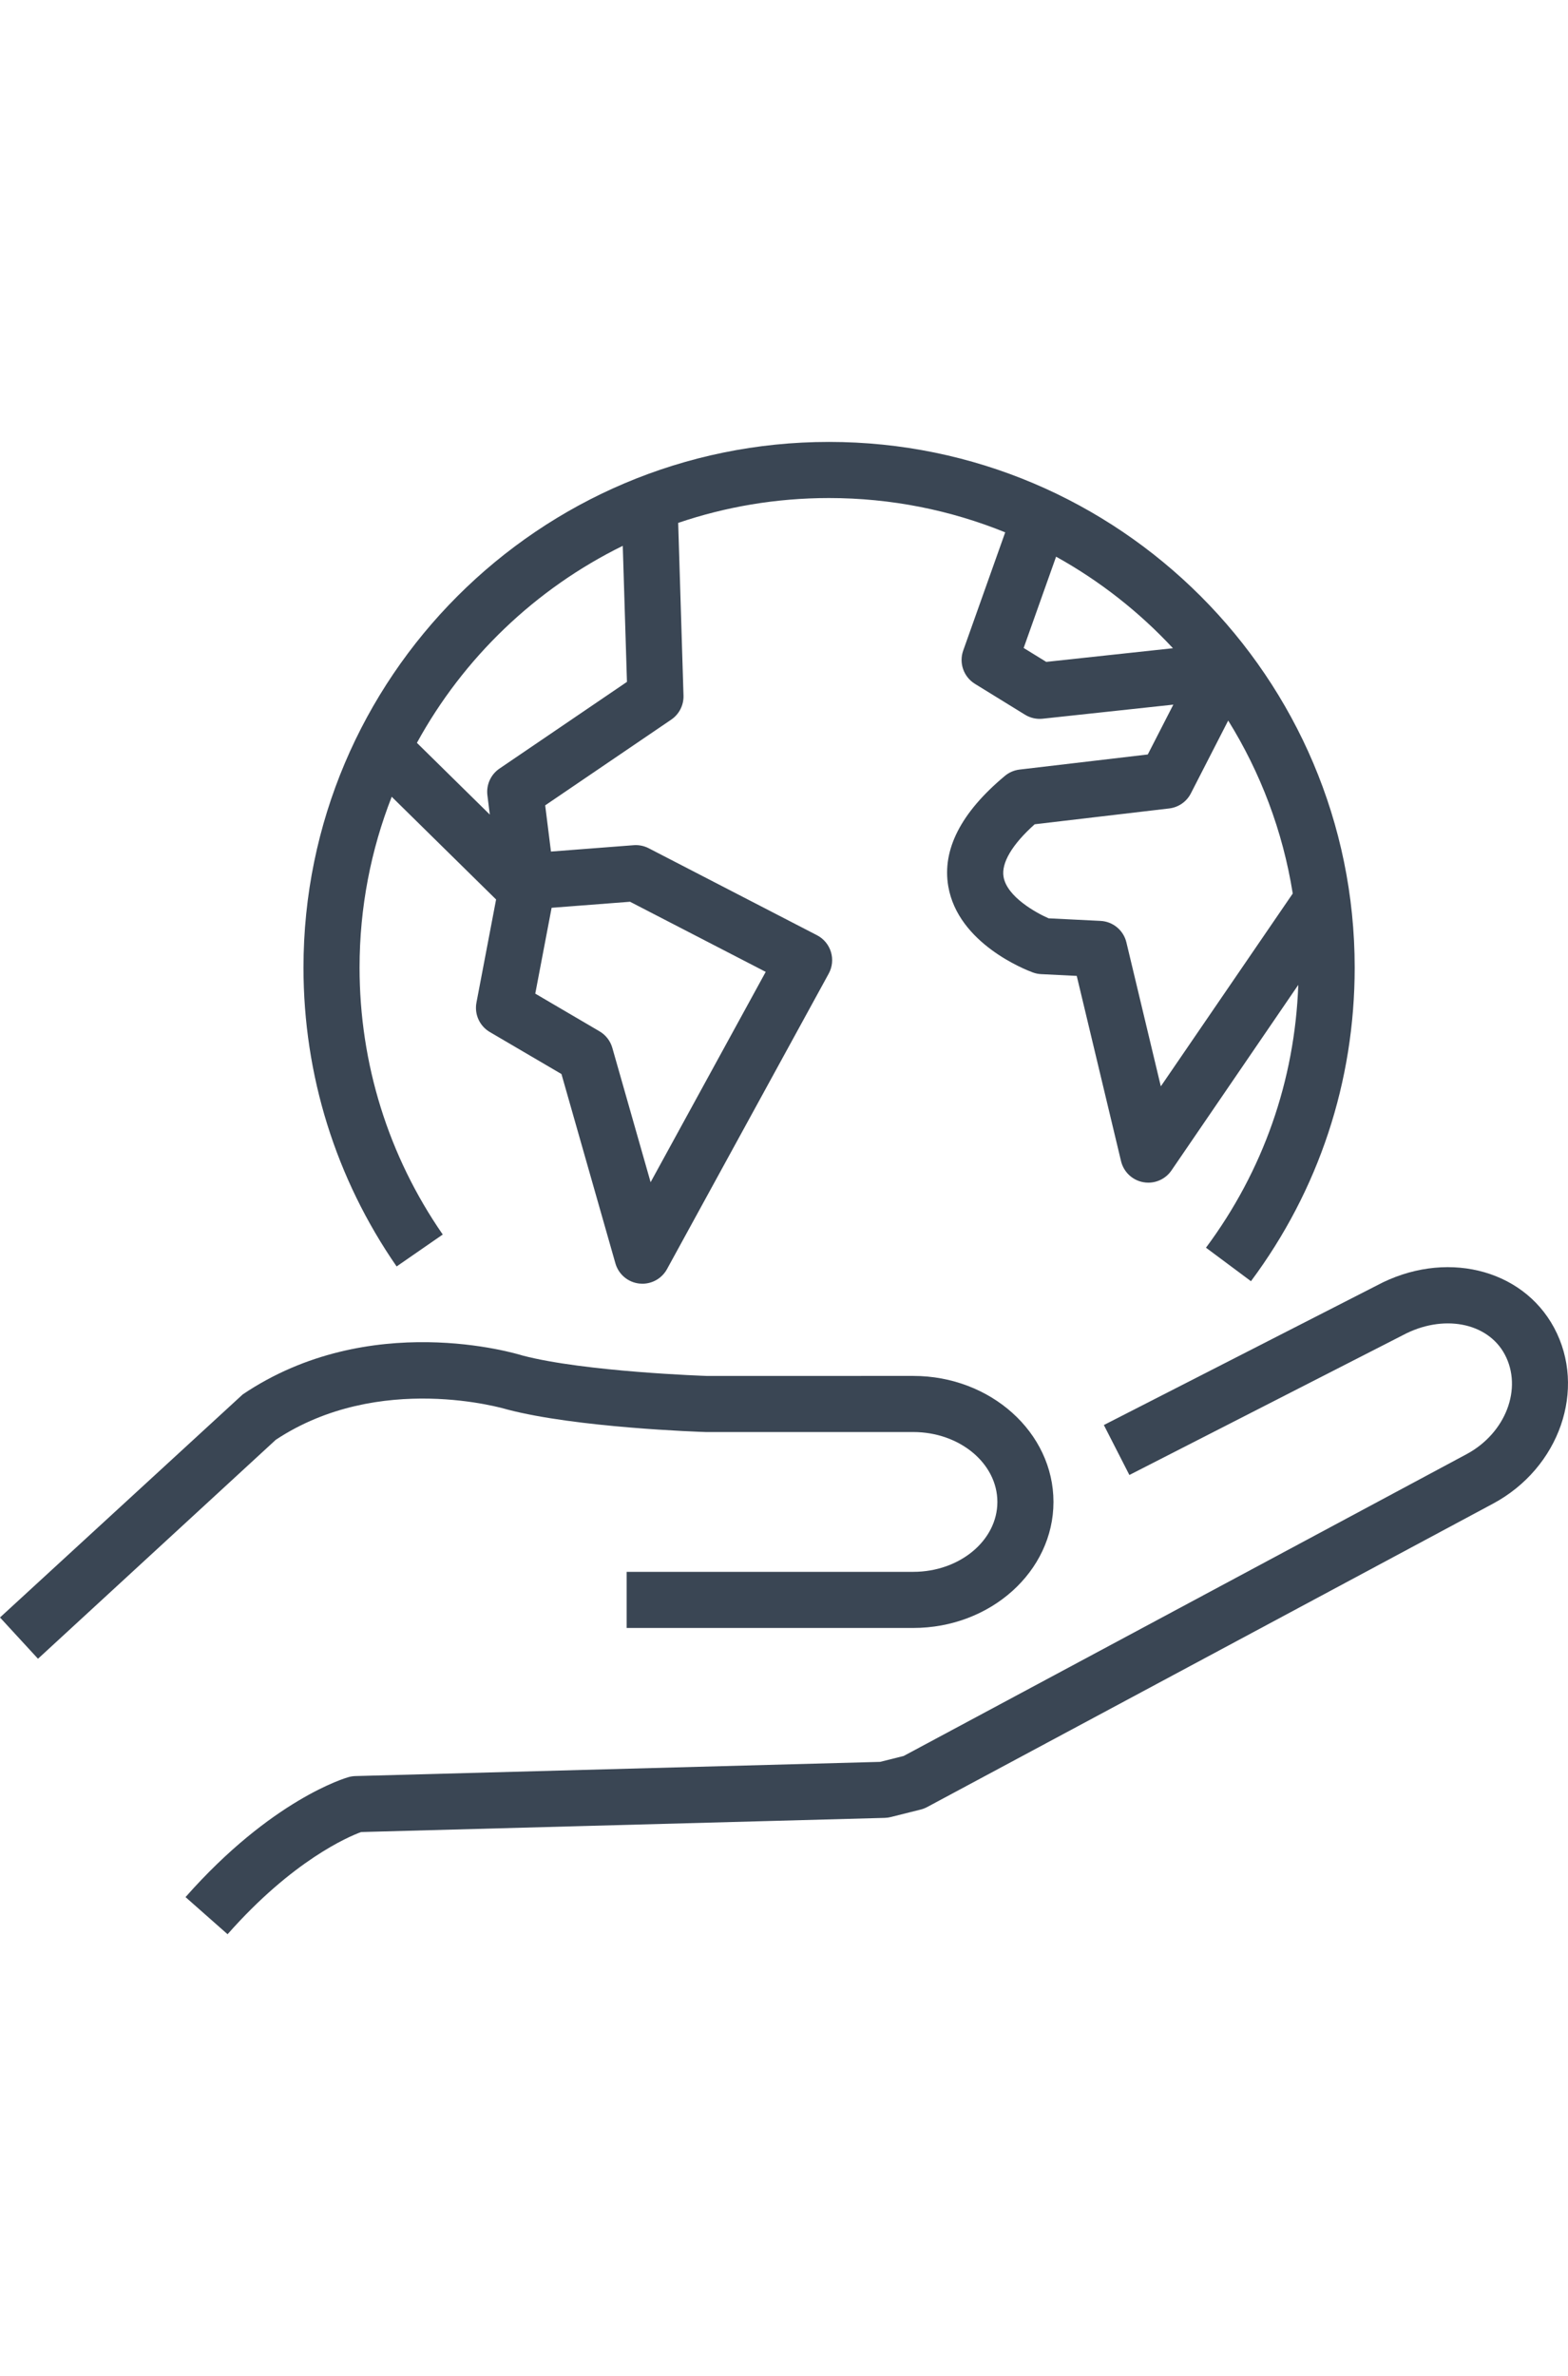
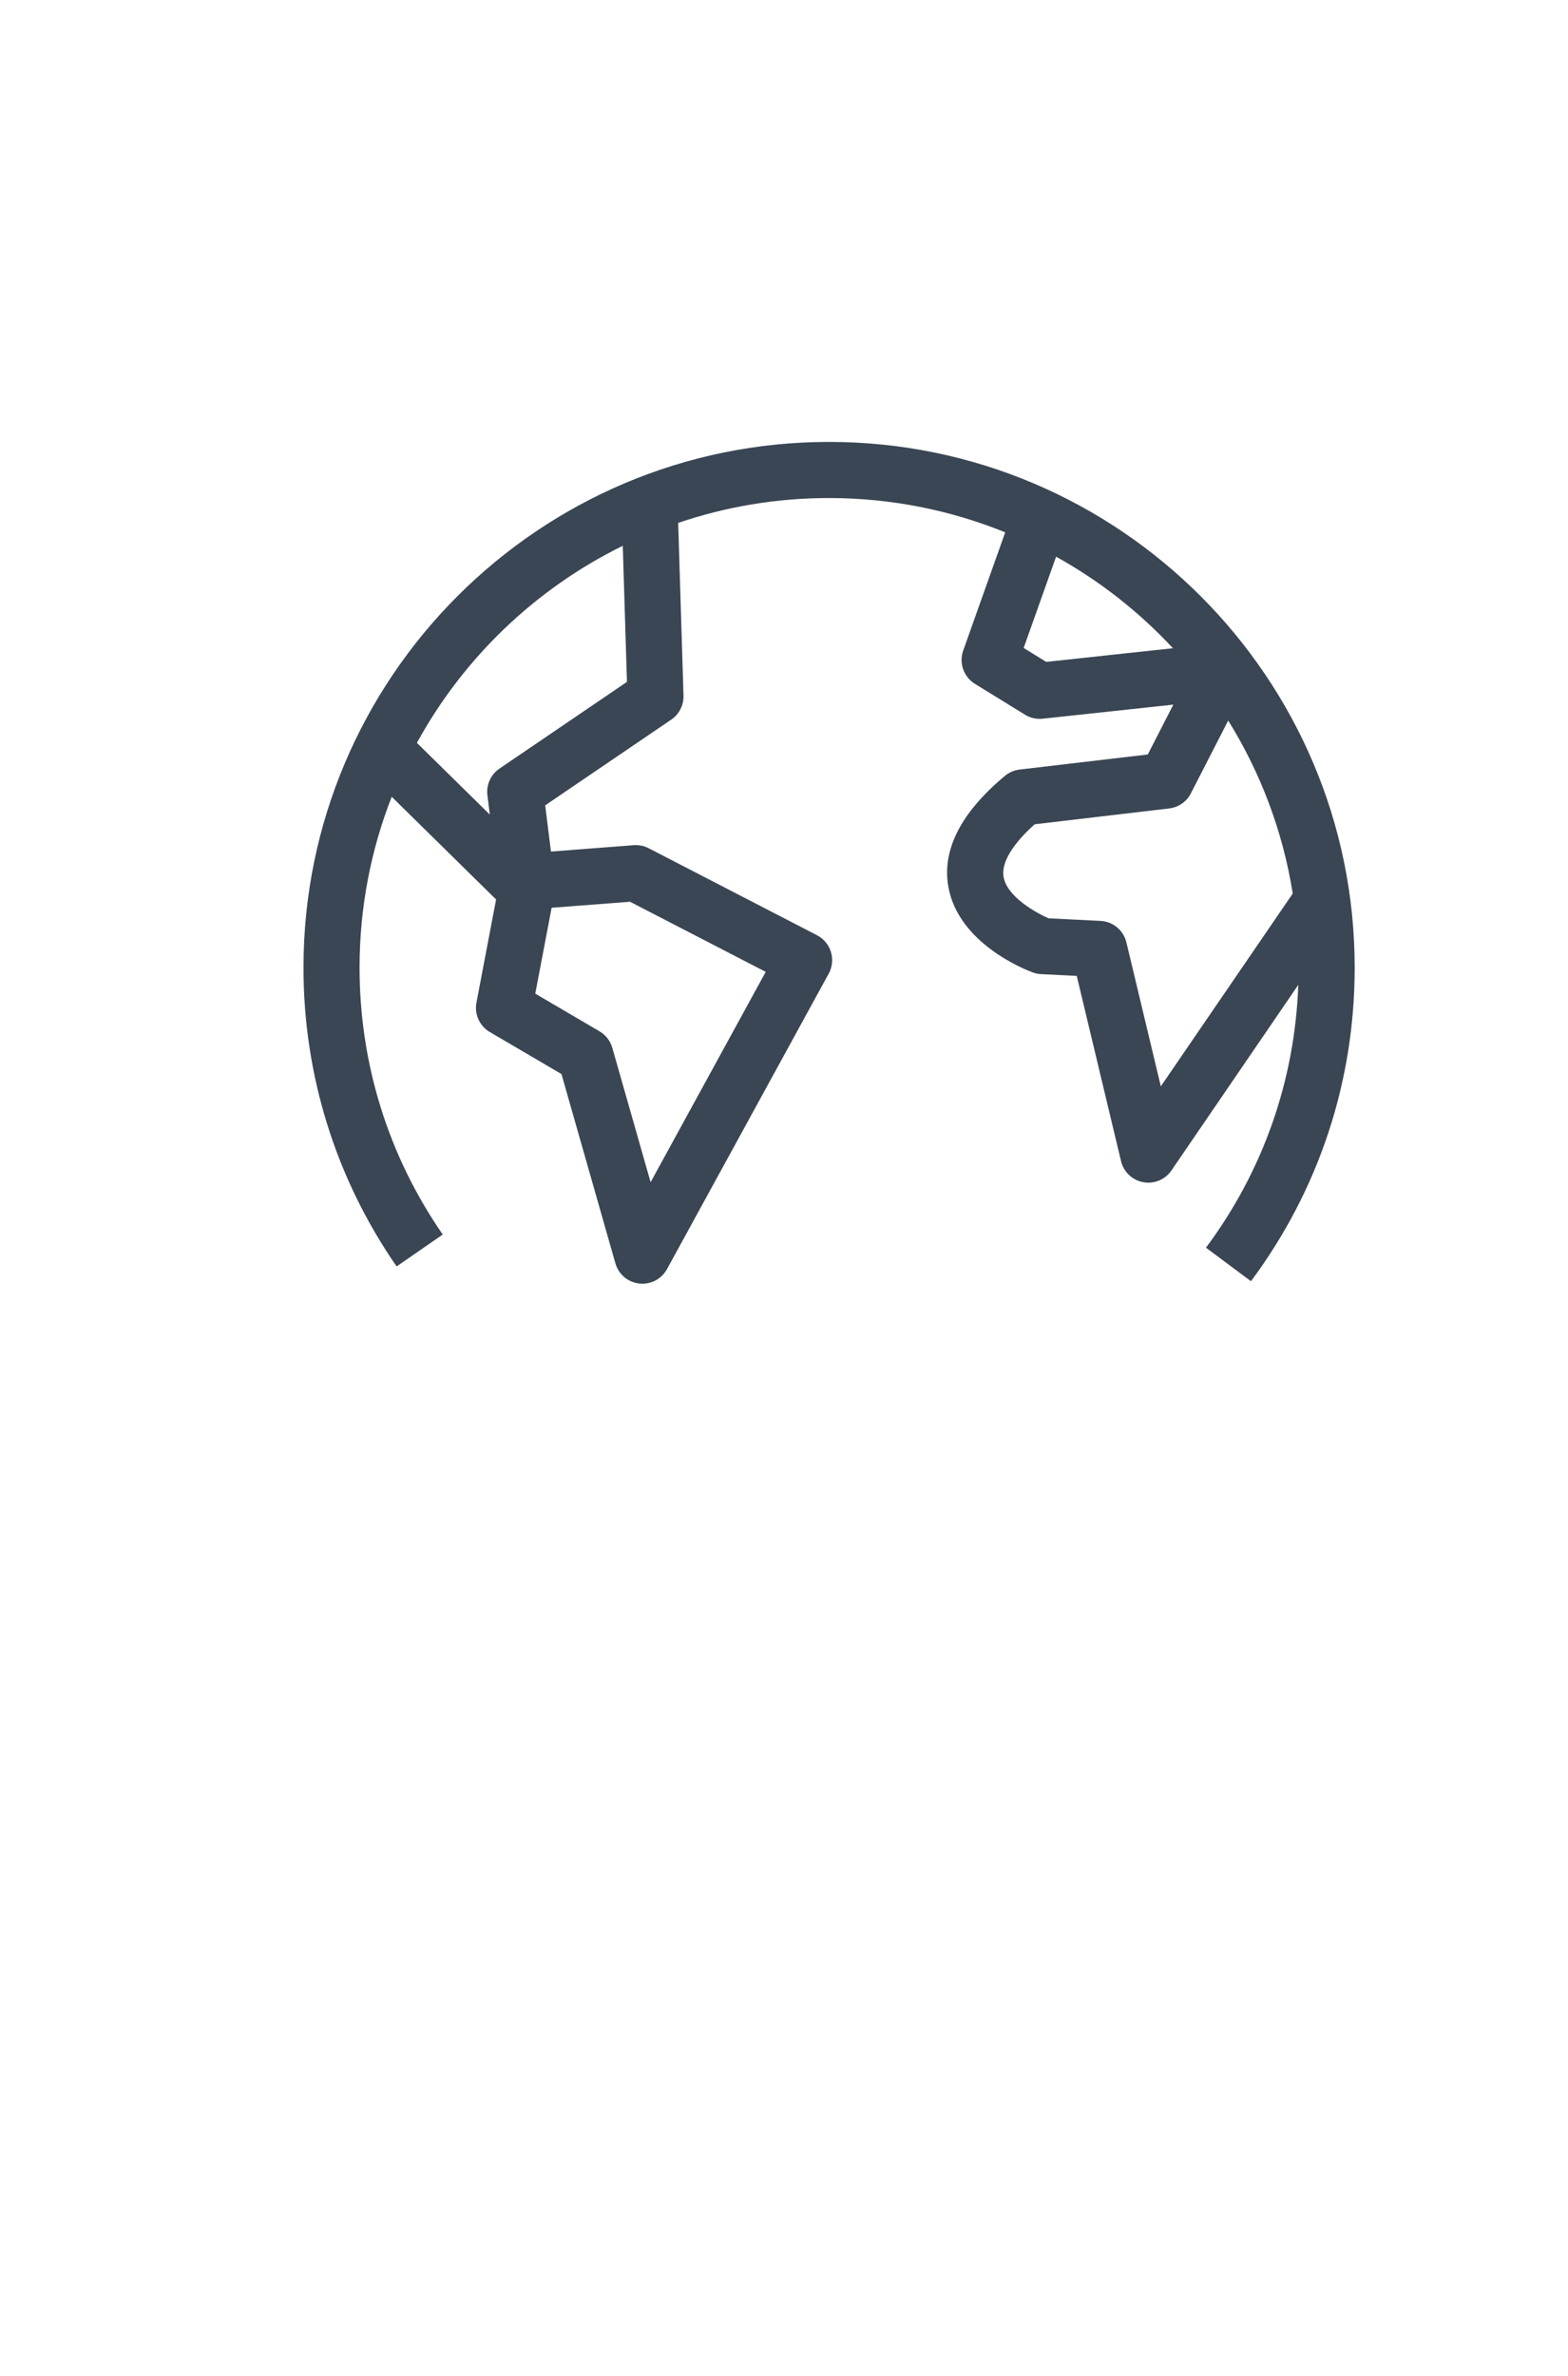
<svg xmlns="http://www.w3.org/2000/svg" id="a" viewBox="0 0 10007.9 15160.97">
  <defs>
    <style>.b{fill:#3a4654;}</style>
  </defs>
  <path class="b" d="M2825.81,7876.8c-347.32-501.82-530.87-1090.74-530.87-1703.11,0-384.32,72.78-751.96,205.23-1089.9l666.18,655.34-125.3,657.84c-14.13,74.38,20,149.62,85.31,187.93l457.24,268,344.31,1207.92c19.93,69.85,80.06,120.74,152.23,128.82,6.71,.75,13.36,1.12,20,1.12,64.82,0,125.31-35.26,156.98-93.05l1032.23-1885.6c23.15-42.29,28.25-92.14,14.13-138.26-14.06-46.12-46.15-84.59-89.01-106.74l-1074.05-554.92c-29.51-15.25-62.93-21.96-95.87-19.44l-528,40.61-36.85-294.8,804.56-547.04c50.62-34.44,80.13-92.35,78.25-153.54l-33.93-1101.68c302.24-102.8,626.03-158.6,962.6-158.6,397.54,0,777.22,77.8,1124.67,218.9l-268.09,754.21c-28.32,79.56,2.87,168.07,74.75,212.36l319.56,196.91c33.77,20.82,73.42,29.89,113.07,25.58l833.72-89.78-163.07,318-818.12,96.25c-34.47,4.06-67.06,18.04-93.7,40.26-280.4,233.69-402,471.05-361.44,705.47,62.93,363.87,491.01,530.98,539.61,548.82,16.99,6.24,34.82,9.86,52.86,10.75l227.4,11.28,282.71,1181.86c16.5,68.91,72.09,121.63,141.81,134.41,10.84,1.98,21.61,2.94,32.31,2.94,58.53,0,114.26-28.77,147.96-78.28l809.2-1183.68c-21.81,609.29-224.33,1186.96-589.14,1676.93l287.11,213.8c433.12-581.69,662.05-1273.61,662.05-2000.98,0-1849.41-1505.14-3354.02-3355.21-3354.02s-3354.23,1504.61-3354.23,3354.02c0,685.51,205.58,1344.89,594.5,1906.84l294.38-203.73Zm4583.24-945.41l-219.7-918.52c-18.53-77.34-85.8-133.19-165.23-137.12l-331.23-16.41c-80.34-35.15-265.58-137.17-287.6-264.54-15.38-88.73,54.89-206.84,198.66-335.54l858.47-100.99c59.3-6.97,111.18-43,138.38-96.09l238.32-464.73c205.49,330.71,348.36,704.16,411.95,1103.68l-842.01,1230.26Zm77.44-2795.37l-808.78,87.1-144.12-88.82,206.98-582.39c278.77,154.6,530.44,352.32,745.91,584.11Zm-3965.76,1656.06l500.52-38.49,865.95,447.41-734.63,1342-244.39-857.32c-12.66-44.31-41.89-82.06-81.6-105.36l-410.18-240.45,104.33-547.79Zm454.12-2309.46l26.75,868.08-813.79,553.35c-55.52,37.79-85.24,103.54-76.92,170.23l15.38,123.21-465.32-457.71c297.04-542.6,757.11-983.75,1313.89-1257.16Z" />
-   <path class="b" d="M9919.35,8471.93c-205.16-382-704.42-499.58-1133.07-269.33l-1740.85,889.73,162.92,318.79,1744.07-891.4c255.02-137.02,541.29-83.53,651.42,121.46,116.14,216.91,6.92,502.73-243.34,637.11l-3592.61,1925.59-150.41,37.69-3349.06,90.57c-14.68,.39-29.3,2.61-43.42,6.56-19.79,5.54-491.08,142.89-1040.83,765.68l268.37,236.94c416.89-472.29,772.04-622.51,852.11-652.02l3342.14-90.38c13.08-.35,26.01-2.13,38.67-5.3l190.96-47.84c14.26-3.58,28.11-8.92,41.05-15.87l3612.26-1936.14c424.17-227.69,599.05-730.84,389.62-1121.83Z" />
-   <path class="b" d="M3235.99,8992.82c443.18,116.76,1231.59,143.14,1270.68,144.29l1322.14-.07c296.13,0,537.02,200.09,537.02,446.05s-240.89,446.05-537.02,446.05h-1829.03v358.02h1829.03c493.53,0,895.04-360.71,895.04-804.07s-401.51-804.07-895.04-804.07l-1316.41,.16c-7.76-.24-781.27-26.17-1177.26-130.25-39.44-12.39-977.13-297.43-1785.95,248.09L0,10320.21l242.5,263.41,1517.72-1397.05c661.21-437.42,1460.1-198.39,1475.77-193.74Z" />
</svg>